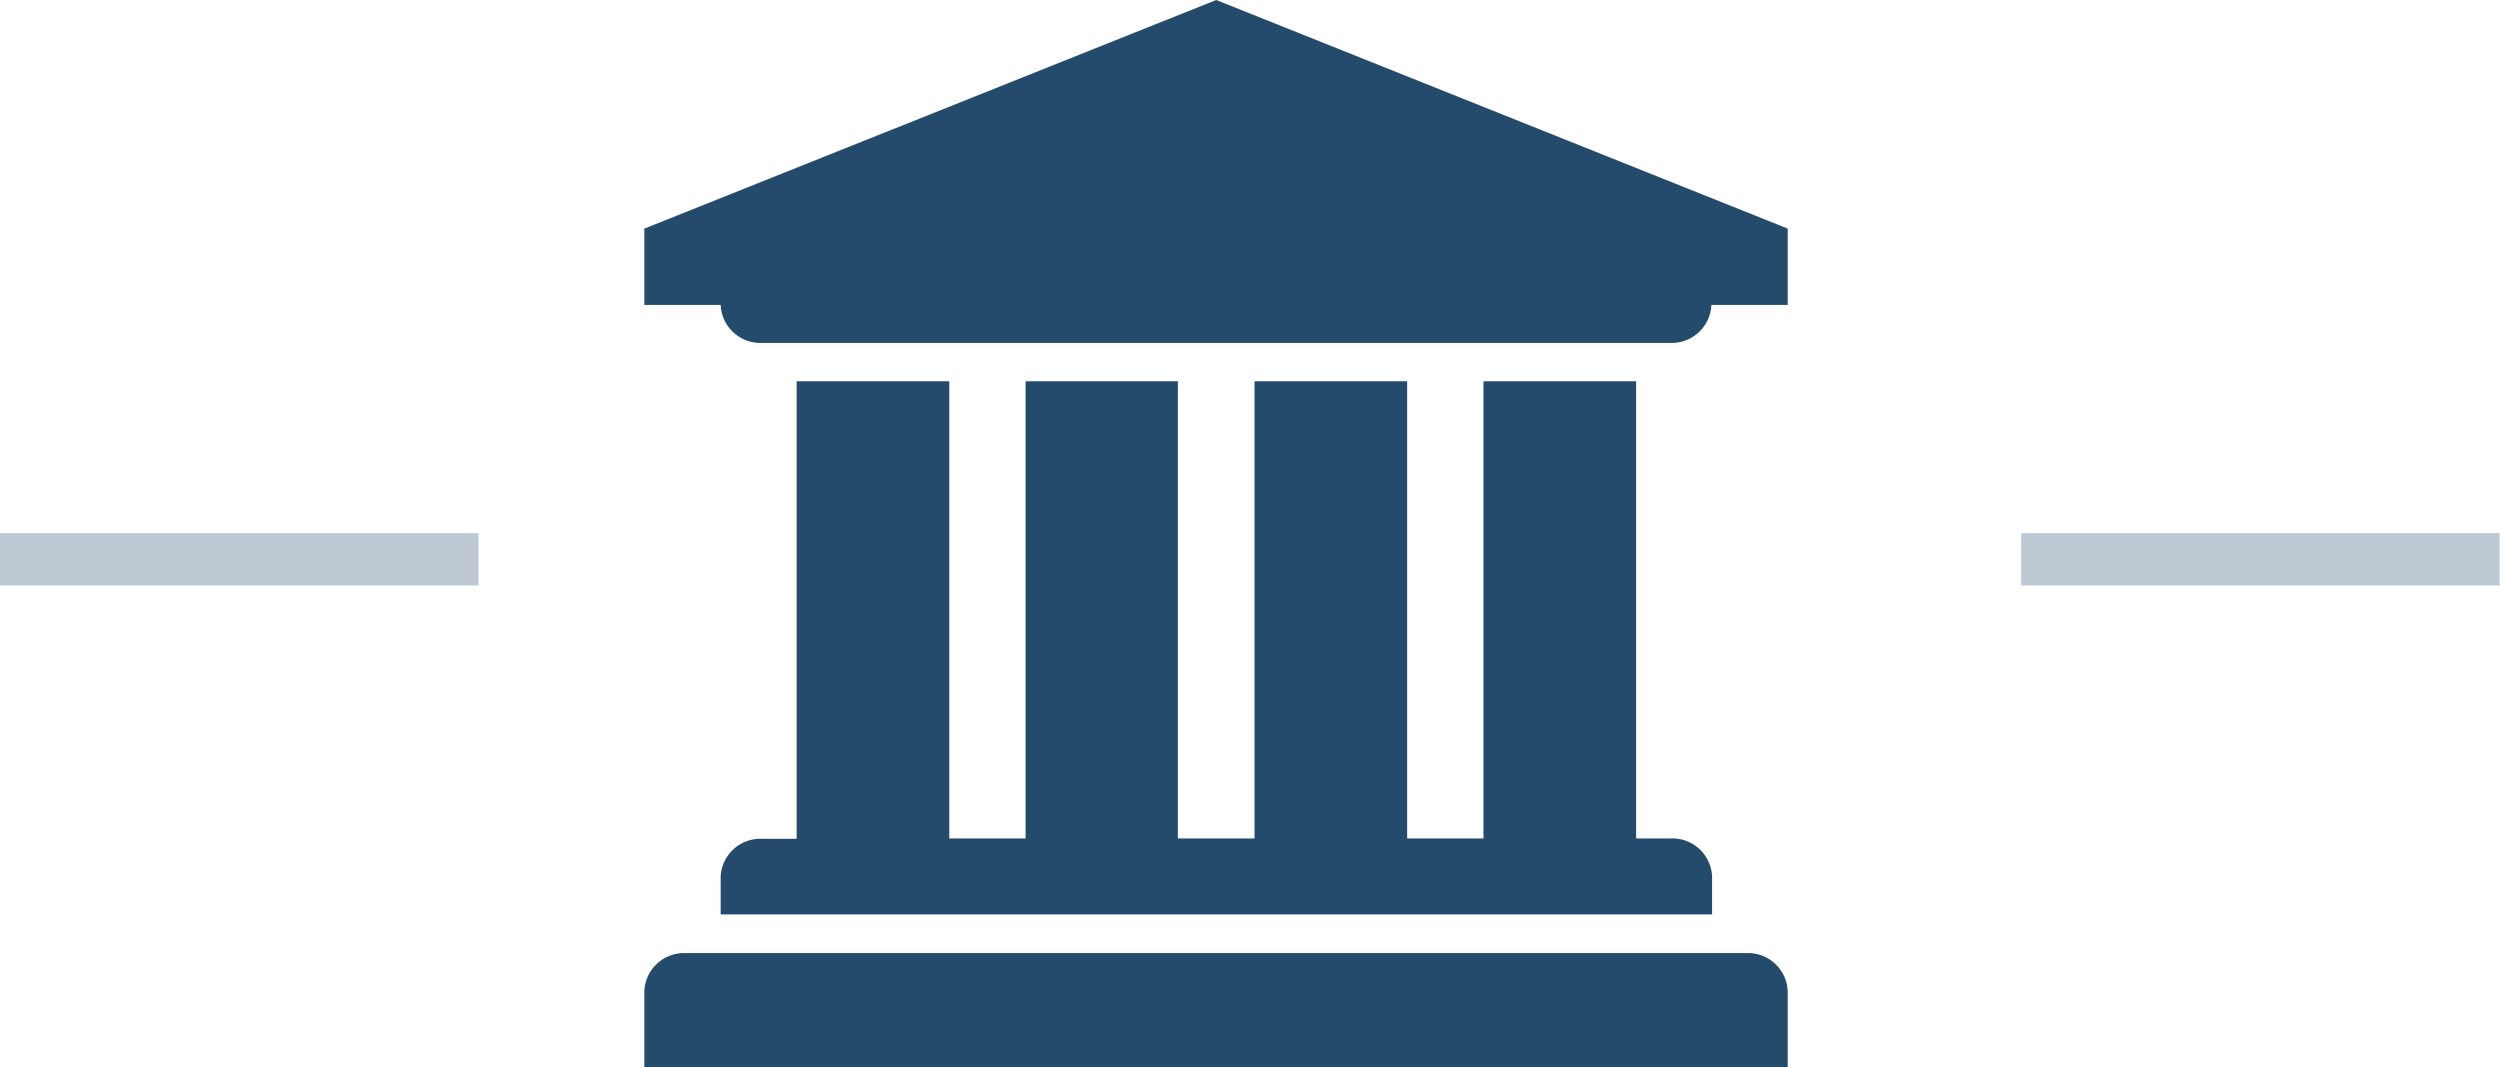
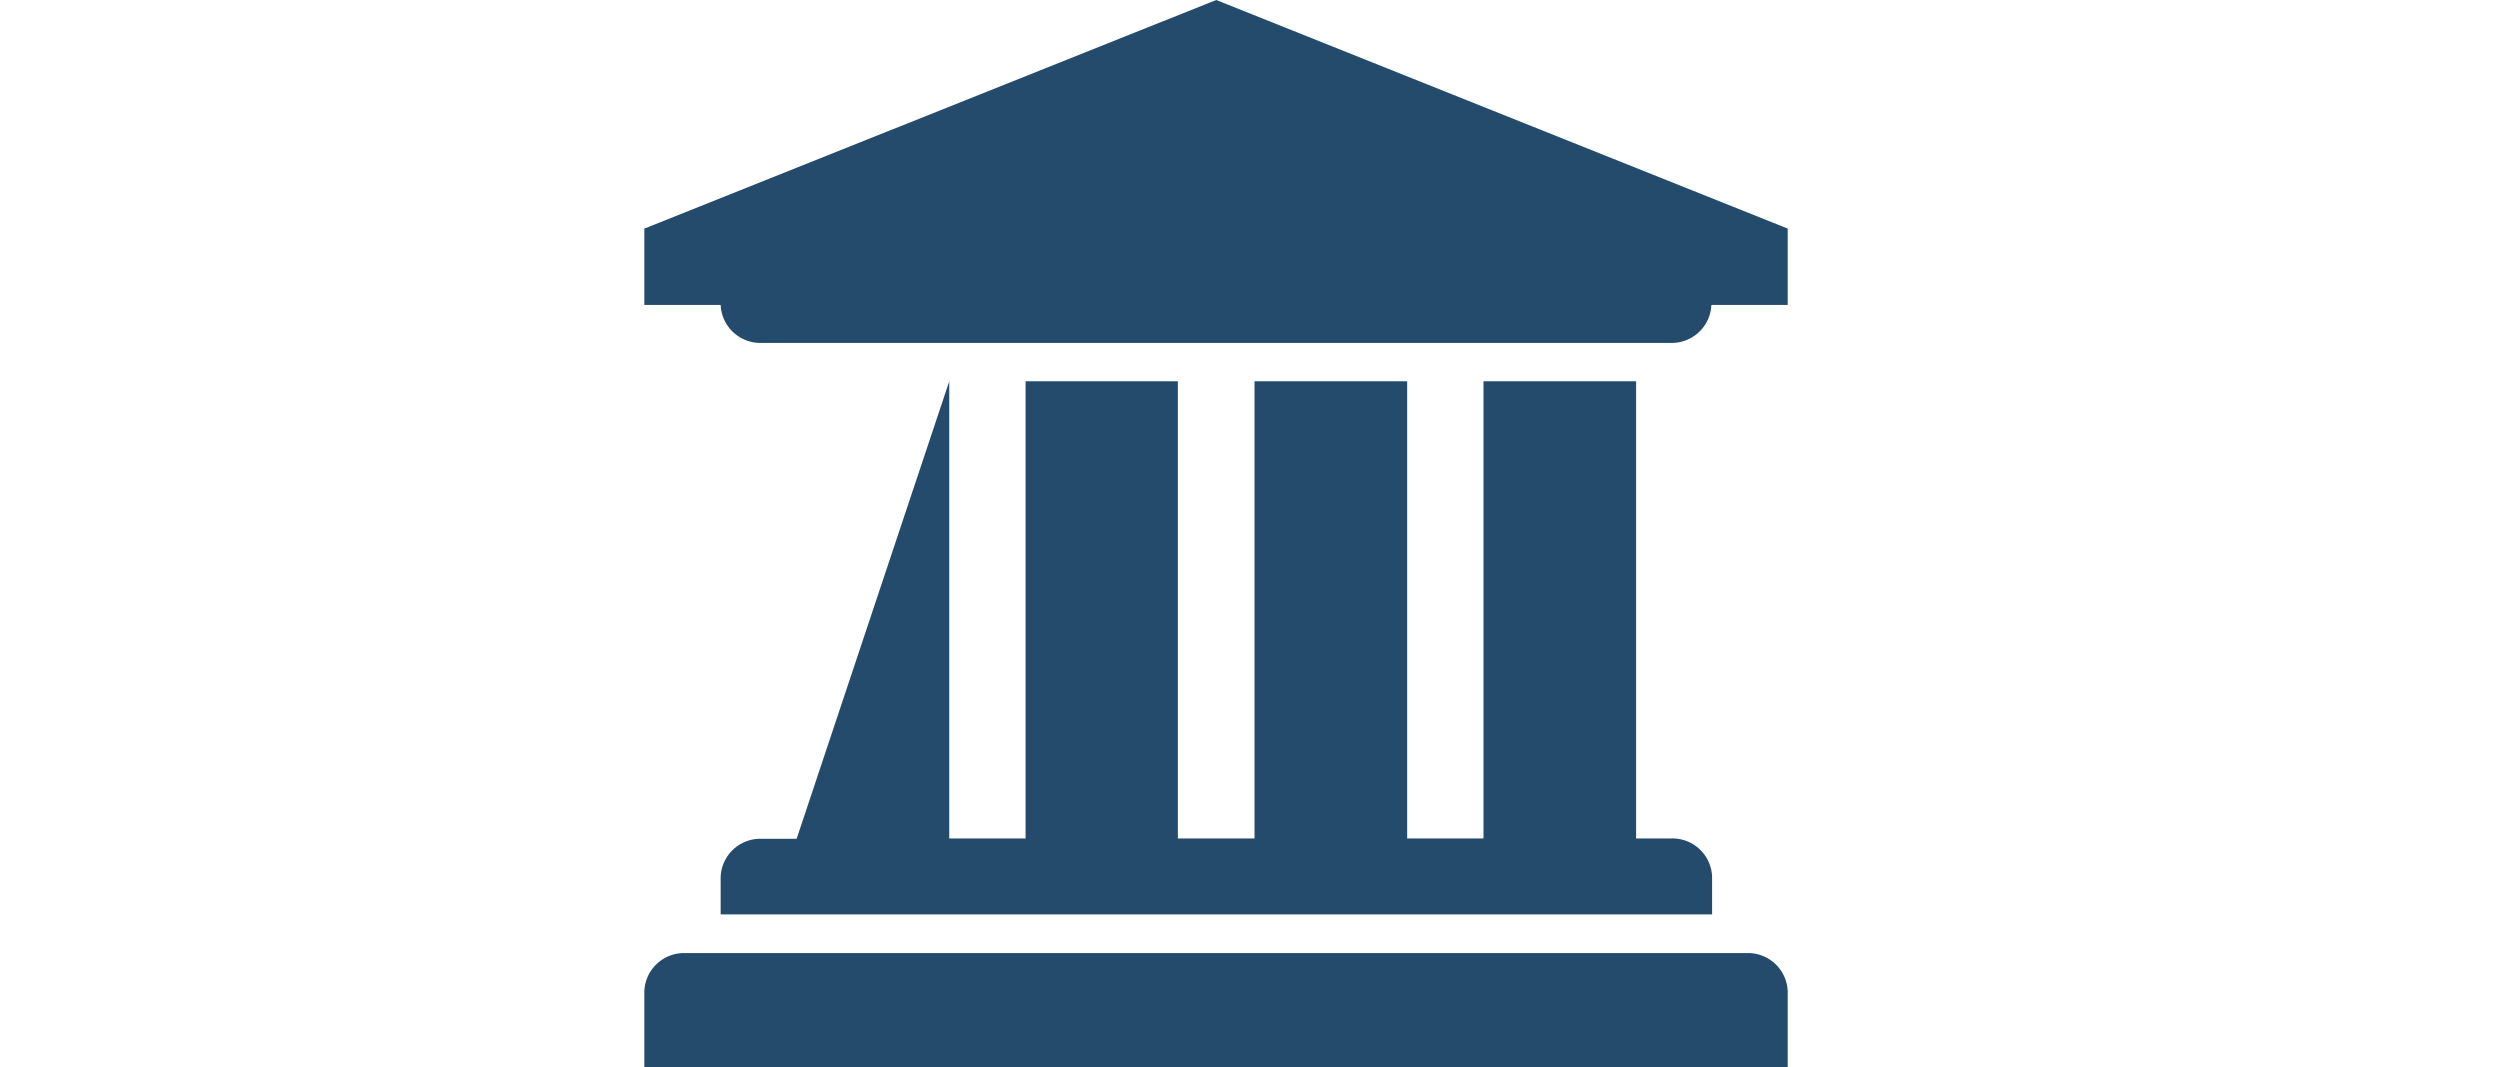
<svg xmlns="http://www.w3.org/2000/svg" viewBox="0 0 71.74 30.63">
  <defs>
    <style>.cls-1{opacity:0.3;}.cls-2{fill:#244b6c;}</style>
  </defs>
  <title>icon-colleges-nationwide</title>
  <g id="Layer_2" data-name="Layer 2">
    <g id="Layer_1-2" data-name="Layer 1">
      <g class="cls-1">
-         <rect class="cls-2" x="58" y="15.3" width="13.73" height="1.5" />
-       </g>
+         </g>
      <g class="cls-1">
-         <rect class="cls-2" y="15.3" width="13.73" height="1.5" />
-       </g>
-       <path class="cls-2" d="M51.3,6.56V8.75H49.11a1.14,1.14,0,0,1-1.18,1.09H21.86a1.14,1.14,0,0,1-1.18-1.09H18.49V6.56L34.9,0Zm0,21.88v2.19H18.49V28.44a1.14,1.14,0,0,1,1.18-1.09H50.12A1.14,1.14,0,0,1,51.3,28.44ZM27.24,10.94V24.06h2.19V10.94H33.8V24.06H36V10.94h4.38V24.06h2.19V10.94h4.38V24.06h1a1.14,1.14,0,0,1,1.18,1.09v1.09H20.68V25.16a1.14,1.14,0,0,1,1.18-1.09h1V10.94Z" />
+         </g>
+       <path class="cls-2" d="M51.3,6.56V8.75H49.11a1.14,1.14,0,0,1-1.18,1.09H21.86a1.14,1.14,0,0,1-1.18-1.09H18.49V6.56L34.9,0Zm0,21.88v2.19H18.49V28.44a1.14,1.14,0,0,1,1.18-1.09H50.12A1.14,1.14,0,0,1,51.3,28.44ZM27.24,10.94V24.06h2.19V10.94H33.8V24.06H36V10.94h4.38V24.06h2.19V10.94h4.38V24.06h1a1.14,1.14,0,0,1,1.18,1.09v1.09H20.68V25.16a1.14,1.14,0,0,1,1.18-1.09h1Z" />
    </g>
  </g>
</svg>